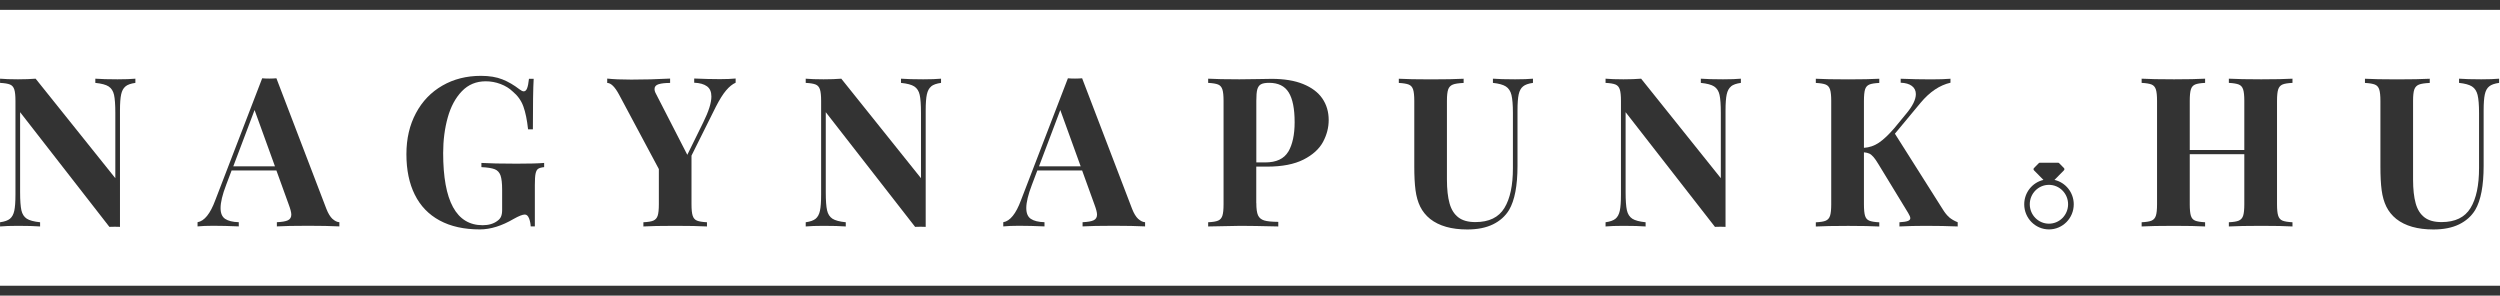
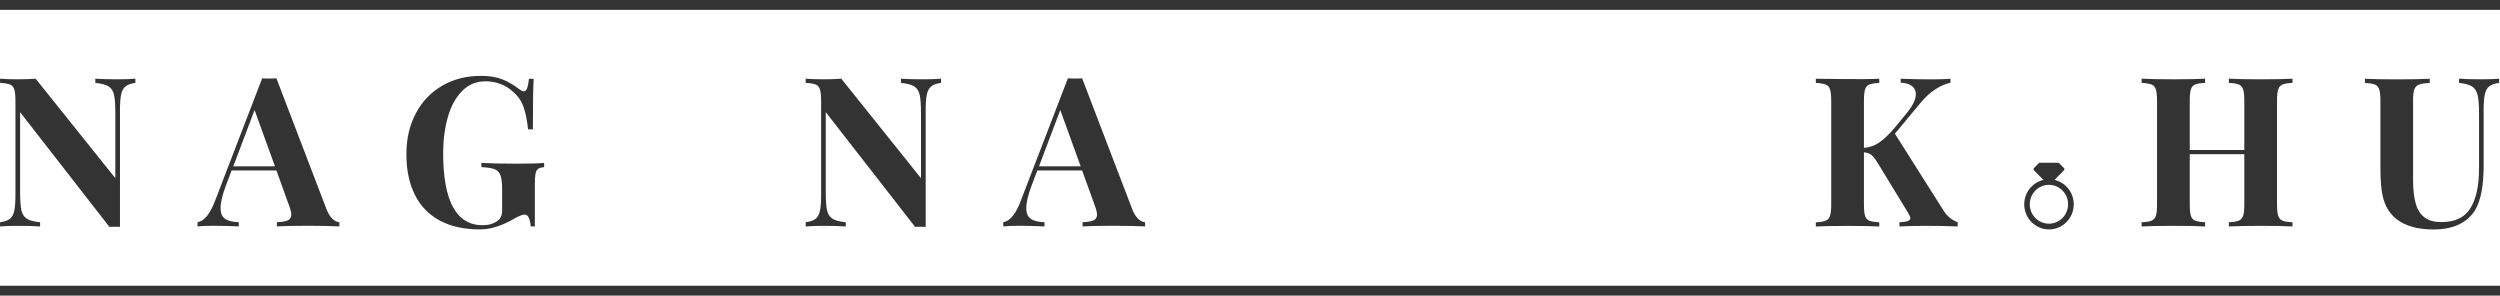
<svg xmlns="http://www.w3.org/2000/svg" width="296" height="35" viewBox="0 0 296 35" fill="none">
  <g clip-path="url(#clip0_1_5027)">
    <path d="M0 33.834L0 35L296 35V33.834L0 33.834Z" fill="#333333" />
    <path d="M0 0L0 1.167L296 1.167V0L0 0Z" fill="#333333" />
    <path d="M14.855 10.237C14.603 10.439 14.437 10.755 14.344 11.178C14.251 11.601 14.205 12.233 14.205 13.08V26.86C14.085 26.853 13.887 26.846 13.608 26.846C13.329 26.846 13.104 26.846 12.951 26.86L2.381 13.282V22.76C2.381 23.734 2.434 24.447 2.533 24.897C2.633 25.348 2.851 25.684 3.17 25.892C3.488 26.1 4.019 26.241 4.748 26.315V26.813C4.125 26.766 3.243 26.739 2.122 26.739C1.227 26.739 0.517 26.766 0.006 26.813V26.315C0.537 26.241 0.928 26.107 1.18 25.899C1.432 25.69 1.598 25.381 1.691 24.958C1.784 24.534 1.83 23.902 1.83 23.055V11.938C1.83 11.319 1.784 10.869 1.691 10.587C1.598 10.304 1.432 10.109 1.187 10.008C0.941 9.908 0.55 9.84 0.006 9.814V9.316C0.524 9.363 1.227 9.39 2.122 9.39C2.938 9.39 3.634 9.363 4.218 9.316L13.655 21.099V13.369C13.655 12.395 13.601 11.682 13.502 11.232C13.402 10.781 13.184 10.445 12.865 10.237C12.547 10.029 12.016 9.888 11.287 9.814V9.316C11.91 9.363 12.792 9.39 13.913 9.39C14.815 9.39 15.525 9.363 16.029 9.316V9.814C15.498 9.888 15.107 10.022 14.855 10.23V10.237Z" fill="#333333" />
    <path d="M39.372 25.919C39.644 26.161 39.91 26.295 40.181 26.309V26.806C39.207 26.759 37.973 26.732 36.481 26.732C34.816 26.732 33.583 26.759 32.781 26.806V26.309C33.391 26.282 33.828 26.208 34.093 26.08C34.359 25.952 34.491 25.724 34.491 25.408C34.491 25.159 34.392 24.769 34.193 24.238L32.727 20.185H27.422L26.779 21.886C26.334 23.042 26.116 23.963 26.116 24.635C26.116 25.247 26.295 25.67 26.653 25.912C27.011 26.154 27.548 26.288 28.271 26.309V26.806C27.177 26.759 26.169 26.732 25.247 26.732C24.504 26.732 23.881 26.759 23.39 26.806V26.309C24.199 26.174 24.895 25.307 25.486 23.714L31.043 9.269C31.302 9.296 31.587 9.303 31.885 9.303C32.203 9.303 32.482 9.289 32.727 9.269L38.643 24.729C38.855 25.273 39.1 25.67 39.366 25.919H39.372ZM30.141 13.027L27.621 19.694H32.555L30.141 13.027Z" fill="#333333" />
    <path d="M62.636 25.845C62.517 25.549 62.351 25.401 62.139 25.401C61.867 25.401 61.429 25.576 60.819 25.919C59.407 26.746 58.074 27.162 56.82 27.162C54.95 27.162 53.365 26.813 52.059 26.107C50.752 25.401 49.777 24.386 49.114 23.055C48.451 21.724 48.119 20.125 48.119 18.263C48.119 16.401 48.497 14.801 49.247 13.396C49.996 11.991 51.037 10.909 52.377 10.136C53.717 9.363 55.235 8.98 56.94 8.98C57.941 8.98 58.783 9.121 59.479 9.397C60.176 9.672 60.852 10.069 61.522 10.587C61.721 10.741 61.88 10.815 62.013 10.815C62.178 10.815 62.311 10.701 62.404 10.466C62.497 10.23 62.576 9.854 62.63 9.33H63.187C63.12 10.445 63.094 12.442 63.094 15.312H62.523C62.404 14.203 62.218 13.302 61.966 12.603C61.714 11.904 61.29 11.319 60.706 10.835C60.315 10.459 59.837 10.163 59.267 9.948C58.697 9.733 58.113 9.625 57.516 9.625C56.382 9.625 55.441 10.015 54.685 10.802C53.929 11.588 53.372 12.623 53.014 13.907C52.655 15.191 52.47 16.596 52.47 18.115C52.47 23.815 54.028 26.665 57.145 26.665C57.848 26.665 58.425 26.497 58.869 26.168C59.081 26.02 59.234 25.852 59.32 25.65C59.407 25.448 59.453 25.193 59.453 24.877V22.464C59.453 21.691 59.387 21.126 59.261 20.77C59.135 20.414 58.903 20.165 58.578 20.037C58.253 19.91 57.722 19.822 56.999 19.789V19.291C57.934 19.345 59.32 19.379 61.164 19.379C62.663 19.379 63.75 19.352 64.427 19.291V19.789C64.095 19.822 63.856 19.89 63.711 19.99C63.565 20.091 63.472 20.279 63.412 20.555C63.352 20.831 63.326 21.288 63.326 21.913V26.806H62.835C62.822 26.463 62.749 26.141 62.636 25.838V25.845Z" fill="#333333" />
-     <path d="M85.243 9.37C85.986 9.37 86.609 9.343 87.1 9.296V9.793C86.729 9.955 86.351 10.257 85.973 10.701C85.595 11.144 85.19 11.796 84.752 12.65L81.874 18.424V24.191C81.874 24.81 81.921 25.26 82.014 25.542C82.106 25.825 82.272 26.02 82.518 26.12C82.763 26.221 83.161 26.288 83.705 26.315V26.813C82.823 26.766 81.576 26.739 79.958 26.739C78.22 26.739 76.96 26.766 76.178 26.813V26.315C76.715 26.288 77.113 26.228 77.358 26.12C77.603 26.013 77.776 25.825 77.869 25.542C77.962 25.26 78.008 24.81 78.008 24.191V20.017L73.299 11.205C72.802 10.277 72.331 9.82 71.894 9.82V9.303C72.597 9.383 73.558 9.424 74.758 9.424C76.284 9.424 77.809 9.383 79.341 9.303V9.82C78.771 9.82 78.32 9.867 77.988 9.968C77.656 10.069 77.497 10.257 77.497 10.539C77.497 10.707 77.55 10.896 77.663 11.097L81.377 18.33L83.267 14.485C83.91 13.181 84.229 12.166 84.229 11.433C84.229 10.876 84.056 10.472 83.705 10.217C83.353 9.961 82.849 9.82 82.193 9.793V9.296C83.287 9.343 84.302 9.37 85.237 9.37H85.243Z" fill="#333333" />
    <path d="M110.252 10.237C110 10.439 109.834 10.755 109.741 11.178C109.648 11.601 109.602 12.233 109.602 13.08V26.86C109.483 26.853 109.284 26.846 109.005 26.846C108.727 26.846 108.501 26.846 108.349 26.86L97.771 13.282V22.76C97.771 23.734 97.824 24.447 97.924 24.897C98.023 25.348 98.242 25.684 98.56 25.892C98.879 26.1 99.409 26.241 100.139 26.315V26.813C99.515 26.766 98.633 26.739 97.512 26.739C96.617 26.739 95.907 26.766 95.397 26.813V26.315C95.927 26.241 96.319 26.107 96.571 25.899C96.823 25.69 96.989 25.381 97.081 24.958C97.174 24.534 97.221 23.902 97.221 23.055V11.938C97.221 11.319 97.174 10.869 97.081 10.587C96.989 10.304 96.823 10.109 96.577 10.008C96.332 9.908 95.941 9.84 95.397 9.814V9.316C95.914 9.363 96.617 9.39 97.512 9.39C98.328 9.39 99.024 9.363 99.608 9.316L109.045 21.099V13.369C109.045 12.395 108.992 11.682 108.892 11.232C108.793 10.781 108.574 10.445 108.256 10.237C107.937 10.029 107.407 9.888 106.677 9.814V9.316C107.301 9.363 108.183 9.39 109.304 9.39C110.205 9.39 110.915 9.363 111.419 9.316V9.814C110.889 9.888 110.497 10.022 110.245 10.23L110.252 10.237Z" fill="#333333" />
    <path d="M134.769 25.919C135.041 26.161 135.306 26.295 135.578 26.309V26.806C134.603 26.759 133.37 26.732 131.878 26.732C130.213 26.732 128.98 26.759 128.177 26.806V26.309C128.787 26.282 129.225 26.208 129.49 26.08C129.756 25.952 129.888 25.724 129.888 25.408C129.888 25.159 129.789 24.769 129.59 24.238L128.124 20.185H122.819L122.176 21.886C121.731 23.042 121.512 23.963 121.512 24.635C121.512 25.247 121.692 25.67 122.05 25.912C122.408 26.154 122.945 26.288 123.668 26.309V26.806C122.574 26.759 121.566 26.732 120.644 26.732C119.901 26.732 119.278 26.759 118.787 26.806V26.309C119.596 26.174 120.292 25.307 120.882 23.714L126.44 9.269C126.698 9.296 126.984 9.303 127.282 9.303C127.6 9.303 127.879 9.289 128.124 9.269L134.04 24.729C134.252 25.273 134.497 25.67 134.763 25.919H134.769ZM125.538 13.027L123.018 19.694H127.952L125.538 13.027Z" fill="#333333" />
-     <path d="M148.749 24.05C148.749 24.709 148.815 25.193 148.948 25.489C149.081 25.784 149.326 25.993 149.677 26.1C150.029 26.208 150.586 26.262 151.349 26.268V26.813C149.353 26.766 147.86 26.739 146.886 26.739C146.415 26.739 145.135 26.766 143.046 26.813V26.315C143.583 26.288 143.981 26.228 144.226 26.12C144.472 26.013 144.637 25.825 144.73 25.542C144.823 25.26 144.869 24.81 144.869 24.191V11.938C144.869 11.319 144.823 10.869 144.73 10.587C144.637 10.304 144.472 10.109 144.226 10.008C143.981 9.908 143.59 9.84 143.046 9.814V9.316C143.861 9.363 145.095 9.39 146.746 9.39C147.396 9.39 148.119 9.383 148.908 9.363C149.697 9.343 150.254 9.336 150.56 9.336C152.032 9.336 153.279 9.538 154.287 9.948C155.295 10.358 156.057 10.923 156.561 11.655C157.065 12.388 157.317 13.242 157.317 14.21C157.317 15.11 157.092 15.977 156.641 16.811C156.19 17.644 155.421 18.343 154.333 18.895C153.245 19.446 151.813 19.728 150.029 19.728H148.742V24.03L148.749 24.05ZM152.536 17.96C153.033 17.107 153.285 15.944 153.285 14.478C153.285 12.879 153.053 11.702 152.582 10.943C152.111 10.183 151.342 9.807 150.261 9.807C149.823 9.807 149.498 9.867 149.293 9.982C149.087 10.096 148.941 10.304 148.862 10.593C148.782 10.882 148.749 11.333 148.749 11.924V19.231H149.797C151.123 19.231 152.032 18.8 152.536 17.947V17.96Z" fill="#333333" />
-     <path d="M180.323 10.237C180.071 10.439 179.905 10.755 179.812 11.178C179.719 11.601 179.673 12.233 179.673 13.08V19.627C179.673 21.98 179.341 23.727 178.672 24.863C178.227 25.596 177.591 26.161 176.768 26.564C175.946 26.967 174.931 27.169 173.724 27.169C171.854 27.169 170.388 26.752 169.334 25.925C168.817 25.509 168.426 25.018 168.154 24.467C167.882 23.916 167.696 23.264 167.597 22.518C167.497 21.771 167.451 20.837 167.451 19.701V11.944C167.451 11.326 167.404 10.876 167.311 10.593C167.219 10.311 167.053 10.116 166.801 10.015C166.549 9.914 166.157 9.847 165.62 9.82V9.323C166.456 9.37 167.716 9.397 169.414 9.397C171.111 9.397 172.385 9.37 173.293 9.323V9.82C172.703 9.847 172.279 9.908 172.013 10.015C171.748 10.123 171.562 10.311 171.463 10.593C171.363 10.876 171.317 11.326 171.317 11.944V21.254C171.317 22.41 171.423 23.351 171.629 24.084C171.834 24.817 172.179 25.361 172.67 25.737C173.161 26.114 173.83 26.295 174.686 26.295C176.304 26.295 177.445 25.737 178.121 24.628C178.798 23.519 179.129 21.946 179.129 19.903V13.376C179.129 12.422 179.069 11.709 178.957 11.245C178.844 10.781 178.618 10.445 178.294 10.237C177.969 10.029 177.458 9.888 176.762 9.814V9.316C177.372 9.363 178.247 9.39 179.388 9.39C180.29 9.39 180.999 9.363 181.503 9.316V9.814C180.973 9.888 180.581 10.022 180.329 10.23L180.323 10.237Z" fill="#333333" />
-     <path d="M204.953 10.237C204.701 10.439 204.535 10.755 204.442 11.178C204.349 11.601 204.303 12.233 204.303 13.08V26.86C204.184 26.853 203.985 26.846 203.706 26.846C203.428 26.846 203.202 26.846 203.05 26.86L192.472 13.282V22.76C192.472 23.734 192.525 24.447 192.625 24.897C192.724 25.348 192.943 25.684 193.261 25.892C193.58 26.1 194.11 26.241 194.84 26.315V26.813C194.216 26.766 193.334 26.739 192.213 26.739C191.318 26.739 190.608 26.766 190.098 26.813V26.315C190.628 26.241 191.02 26.107 191.272 25.899C191.524 25.69 191.689 25.381 191.782 24.958C191.875 24.534 191.922 23.902 191.922 23.055V11.938C191.922 11.319 191.875 10.869 191.782 10.587C191.689 10.304 191.524 10.109 191.278 10.008C191.033 9.908 190.642 9.84 190.098 9.814V9.316C190.615 9.363 191.318 9.39 192.213 9.39C193.029 9.39 193.725 9.363 194.309 9.316L203.746 21.099V13.369C203.746 12.395 203.693 11.682 203.593 11.232C203.494 10.781 203.275 10.445 202.957 10.237C202.638 10.029 202.108 9.888 201.378 9.814V9.316C202.002 9.363 202.884 9.39 204.005 9.39C204.906 9.39 205.616 9.363 206.12 9.316V9.814C205.59 9.888 205.198 10.022 204.946 10.23L204.953 10.237Z" fill="#333333" />
-     <path d="M230.776 25.724C231.035 25.945 231.373 26.147 231.791 26.315V26.812C230.63 26.765 229.364 26.739 227.984 26.739C226.917 26.739 225.882 26.765 224.894 26.812V26.315C225.352 26.288 225.683 26.241 225.882 26.167C226.081 26.093 226.181 25.979 226.181 25.831C226.181 25.697 226.094 25.488 225.922 25.206L222.387 19.405C222.168 19.042 221.976 18.767 221.81 18.578C221.645 18.39 221.485 18.256 221.32 18.182C221.154 18.108 220.942 18.054 220.69 18.034V24.198C220.69 24.816 220.736 25.267 220.822 25.549C220.908 25.831 221.074 26.026 221.32 26.127C221.565 26.228 221.963 26.295 222.507 26.322V26.819C221.631 26.772 220.411 26.745 218.833 26.745C217.089 26.745 215.809 26.772 214.993 26.819V26.322C215.53 26.295 215.928 26.235 216.173 26.127C216.419 26.019 216.585 25.831 216.677 25.549C216.77 25.267 216.817 24.816 216.817 24.198V11.944C216.817 11.326 216.77 10.875 216.677 10.593C216.585 10.311 216.419 10.116 216.173 10.015C215.928 9.914 215.537 9.847 214.993 9.82V9.323C215.809 9.37 217.089 9.397 218.833 9.397C220.411 9.397 221.638 9.37 222.507 9.323V9.82C221.956 9.847 221.565 9.907 221.32 10.015C221.074 10.123 220.908 10.311 220.822 10.593C220.736 10.875 220.69 11.326 220.69 11.944V17.503C221.333 17.463 221.923 17.261 222.46 16.898C222.997 16.535 223.608 15.964 224.291 15.171L225.73 13.423C226.466 12.536 226.837 11.776 226.837 11.144C226.837 10.734 226.678 10.412 226.366 10.176C226.055 9.941 225.61 9.813 225.04 9.793V9.323C226.24 9.37 227.441 9.397 228.654 9.397C229.589 9.397 230.352 9.37 230.936 9.323V9.793C229.649 10.089 228.475 10.882 227.401 12.166L224.357 15.829L230.034 24.803C230.272 25.186 230.518 25.495 230.776 25.717V25.724Z" fill="#333333" />
+     <path d="M230.776 25.724C231.035 25.945 231.373 26.147 231.791 26.315V26.812C230.63 26.765 229.364 26.739 227.984 26.739C226.917 26.739 225.882 26.765 224.894 26.812V26.315C225.352 26.288 225.683 26.241 225.882 26.167C226.081 26.093 226.181 25.979 226.181 25.831C226.181 25.697 226.094 25.488 225.922 25.206L222.387 19.405C222.168 19.042 221.976 18.767 221.81 18.578C221.645 18.39 221.485 18.256 221.32 18.182C221.154 18.108 220.942 18.054 220.69 18.034V24.198C220.69 24.816 220.736 25.267 220.822 25.549C220.908 25.831 221.074 26.026 221.32 26.127C221.565 26.228 221.963 26.295 222.507 26.322V26.819C221.631 26.772 220.411 26.745 218.833 26.745C217.089 26.745 215.809 26.772 214.993 26.819V26.322C215.53 26.295 215.928 26.235 216.173 26.127C216.419 26.019 216.585 25.831 216.677 25.549C216.77 25.267 216.817 24.816 216.817 24.198V11.944C216.817 11.326 216.77 10.875 216.677 10.593C216.585 10.311 216.419 10.116 216.173 10.015C215.928 9.914 215.537 9.847 214.993 9.82V9.323C220.411 9.397 221.638 9.37 222.507 9.323V9.82C221.956 9.847 221.565 9.907 221.32 10.015C221.074 10.123 220.908 10.311 220.822 10.593C220.736 10.875 220.69 11.326 220.69 11.944V17.503C221.333 17.463 221.923 17.261 222.46 16.898C222.997 16.535 223.608 15.964 224.291 15.171L225.73 13.423C226.466 12.536 226.837 11.776 226.837 11.144C226.837 10.734 226.678 10.412 226.366 10.176C226.055 9.941 225.61 9.813 225.04 9.793V9.323C226.24 9.37 227.441 9.397 228.654 9.397C229.589 9.397 230.352 9.37 230.936 9.323V9.793C229.649 10.089 228.475 10.882 227.401 12.166L224.357 15.829L230.034 24.803C230.272 25.186 230.518 25.495 230.776 25.717V25.724Z" fill="#333333" />
    <path d="M270.242 10.008C269.997 10.116 269.831 10.304 269.738 10.587C269.646 10.869 269.599 11.319 269.599 11.938V24.191C269.599 24.81 269.646 25.26 269.738 25.542C269.831 25.825 269.997 26.02 270.242 26.12C270.488 26.221 270.886 26.288 271.429 26.315V26.813C270.62 26.766 269.387 26.739 267.729 26.739C266.071 26.739 264.804 26.766 263.896 26.813V26.315C264.433 26.288 264.831 26.228 265.076 26.12C265.322 26.013 265.494 25.825 265.587 25.542C265.68 25.26 265.726 24.81 265.726 24.191V18.256H259.267V24.191C259.267 24.81 259.313 25.26 259.4 25.542C259.486 25.825 259.652 26.02 259.897 26.12C260.142 26.221 260.54 26.288 261.084 26.315V26.813C260.222 26.766 258.995 26.739 257.41 26.739C255.673 26.739 254.393 26.766 253.57 26.813V26.315C254.107 26.288 254.505 26.228 254.751 26.12C254.996 26.013 255.162 25.825 255.255 25.542C255.348 25.26 255.394 24.81 255.394 24.191V11.938C255.394 11.319 255.348 10.869 255.255 10.587C255.162 10.304 254.996 10.109 254.751 10.008C254.505 9.908 254.114 9.84 253.57 9.814V9.316C254.386 9.363 255.666 9.39 257.41 9.39C258.995 9.39 260.222 9.363 261.084 9.316V9.814C260.534 9.84 260.142 9.901 259.897 10.008C259.652 10.116 259.486 10.304 259.4 10.587C259.313 10.869 259.267 11.319 259.267 11.938V17.759H265.726V11.938C265.726 11.319 265.68 10.869 265.587 10.587C265.494 10.304 265.328 10.109 265.076 10.008C264.824 9.908 264.433 9.84 263.896 9.814V9.316C264.798 9.363 266.078 9.39 267.729 9.39C269.38 9.39 270.62 9.363 271.429 9.316V9.814C270.879 9.84 270.488 9.901 270.242 10.008Z" fill="#333333" />
    <path d="M294.713 10.237C294.461 10.439 294.295 10.755 294.202 11.178C294.11 11.601 294.063 12.233 294.063 13.08V19.627C294.063 21.98 293.732 23.727 293.062 24.863C292.617 25.596 291.981 26.161 291.158 26.564C290.336 26.967 289.321 27.169 288.115 27.169C286.244 27.169 284.779 26.752 283.724 25.925C283.207 25.509 282.816 25.018 282.544 24.467C282.272 23.916 282.086 23.264 281.987 22.518C281.887 21.771 281.841 20.837 281.841 19.701V11.944C281.841 11.326 281.794 10.876 281.702 10.593C281.609 10.311 281.443 10.116 281.191 10.015C280.939 9.914 280.548 9.847 280.011 9.82V9.323C280.846 9.37 282.106 9.397 283.804 9.397C285.502 9.397 286.775 9.37 287.683 9.323V9.82C287.093 9.847 286.669 9.908 286.404 10.015C286.138 10.123 285.953 10.311 285.853 10.593C285.754 10.876 285.707 11.326 285.707 11.944V21.254C285.707 22.41 285.813 23.351 286.019 24.084C286.224 24.817 286.569 25.361 287.06 25.737C287.551 26.114 288.221 26.295 289.076 26.295C290.694 26.295 291.835 25.737 292.511 24.628C293.188 23.519 293.519 21.946 293.519 19.903V13.376C293.519 12.422 293.46 11.709 293.347 11.245C293.234 10.781 293.009 10.445 292.684 10.237C292.359 10.029 291.848 9.888 291.152 9.814V9.316C291.762 9.363 292.637 9.39 293.778 9.39C294.68 9.39 295.389 9.363 295.894 9.316V9.814C295.363 9.888 294.972 10.022 294.72 10.23L294.713 10.237Z" fill="#333333" />
    <path d="M243.25 21.301L244.371 20.165C244.444 20.091 244.444 19.97 244.371 19.896L243.801 19.318C243.768 19.285 243.715 19.264 243.668 19.264H241.526C241.473 19.264 241.427 19.285 241.394 19.318L240.823 19.896C240.75 19.97 240.75 20.091 240.823 20.165L241.944 21.301C240.644 21.604 239.669 22.78 239.669 24.191C239.669 25.831 240.982 27.162 242.601 27.162C244.219 27.162 245.532 25.831 245.532 24.191C245.532 22.78 244.557 21.604 243.257 21.301H243.25ZM242.594 26.483C241.341 26.483 240.326 25.455 240.326 24.185C240.326 22.914 241.341 21.886 242.594 21.886C243.847 21.886 244.862 22.914 244.862 24.185C244.862 25.455 243.847 26.483 242.594 26.483Z" fill="#333333" />
  </g>
  <defs>
    <clipPath id="clip0_1_5027">
      <rect width="296" height="35" fill="white" />
    </clipPath>
  </defs>
</svg>